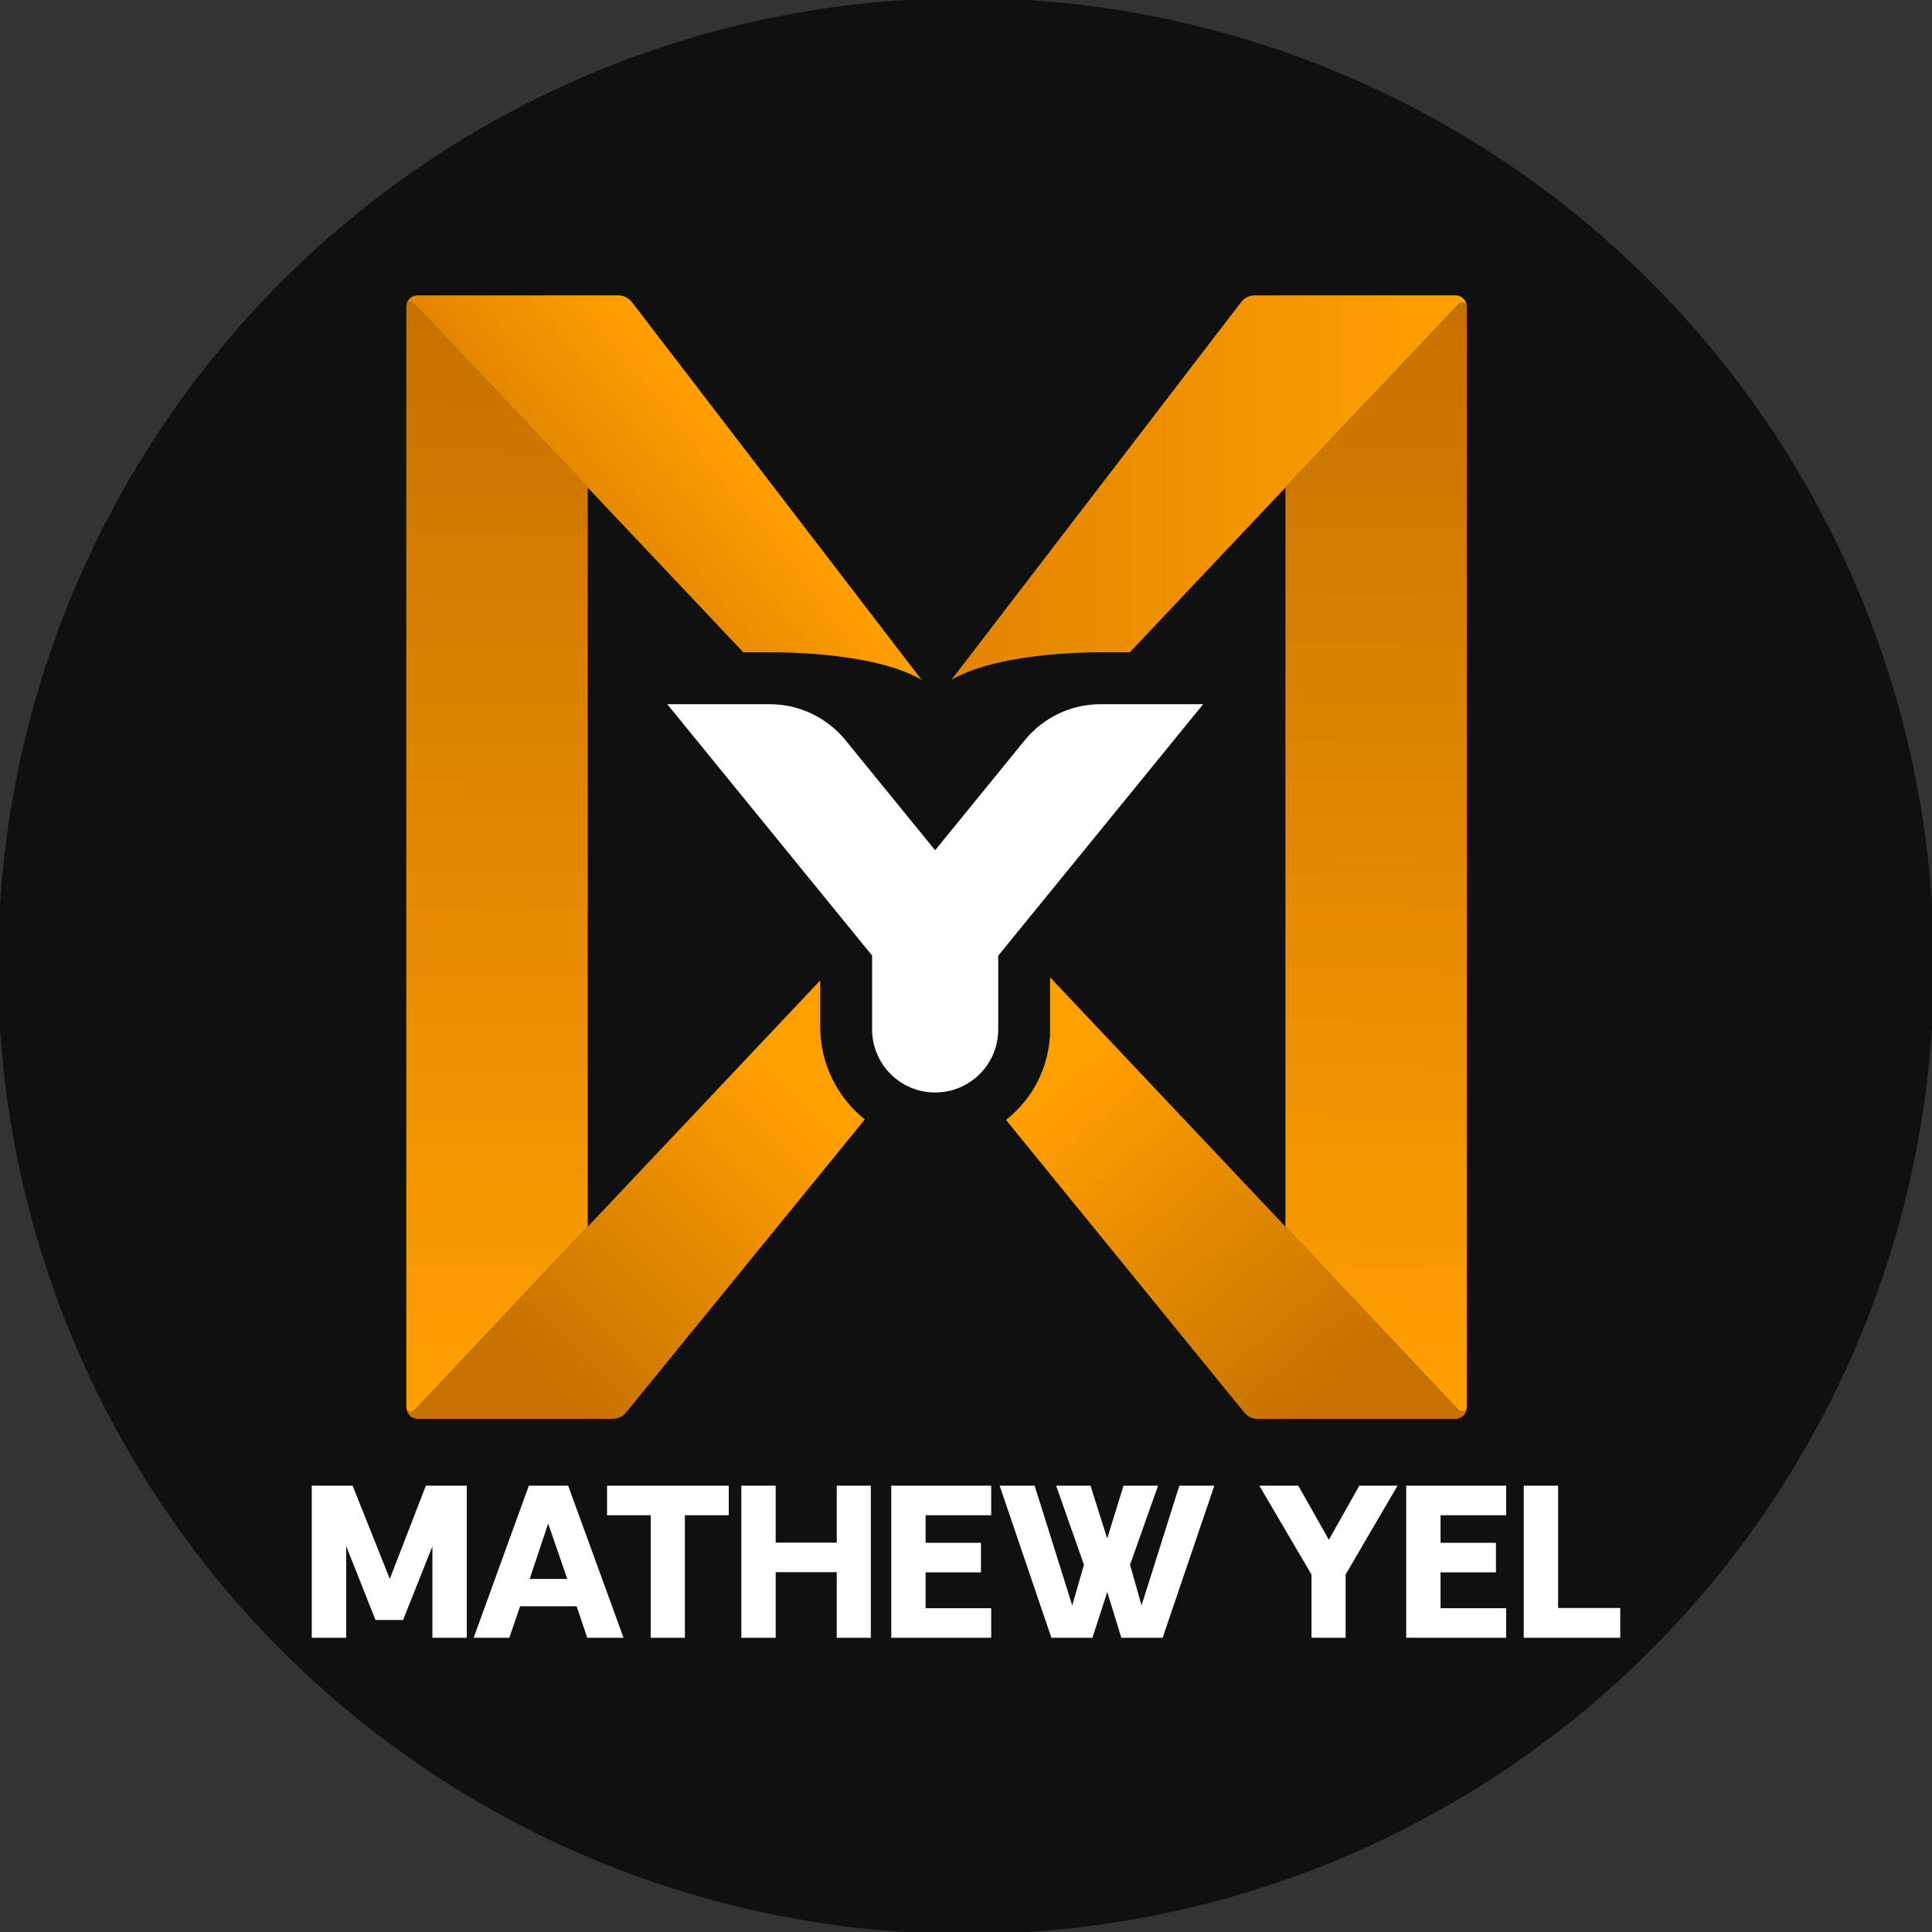
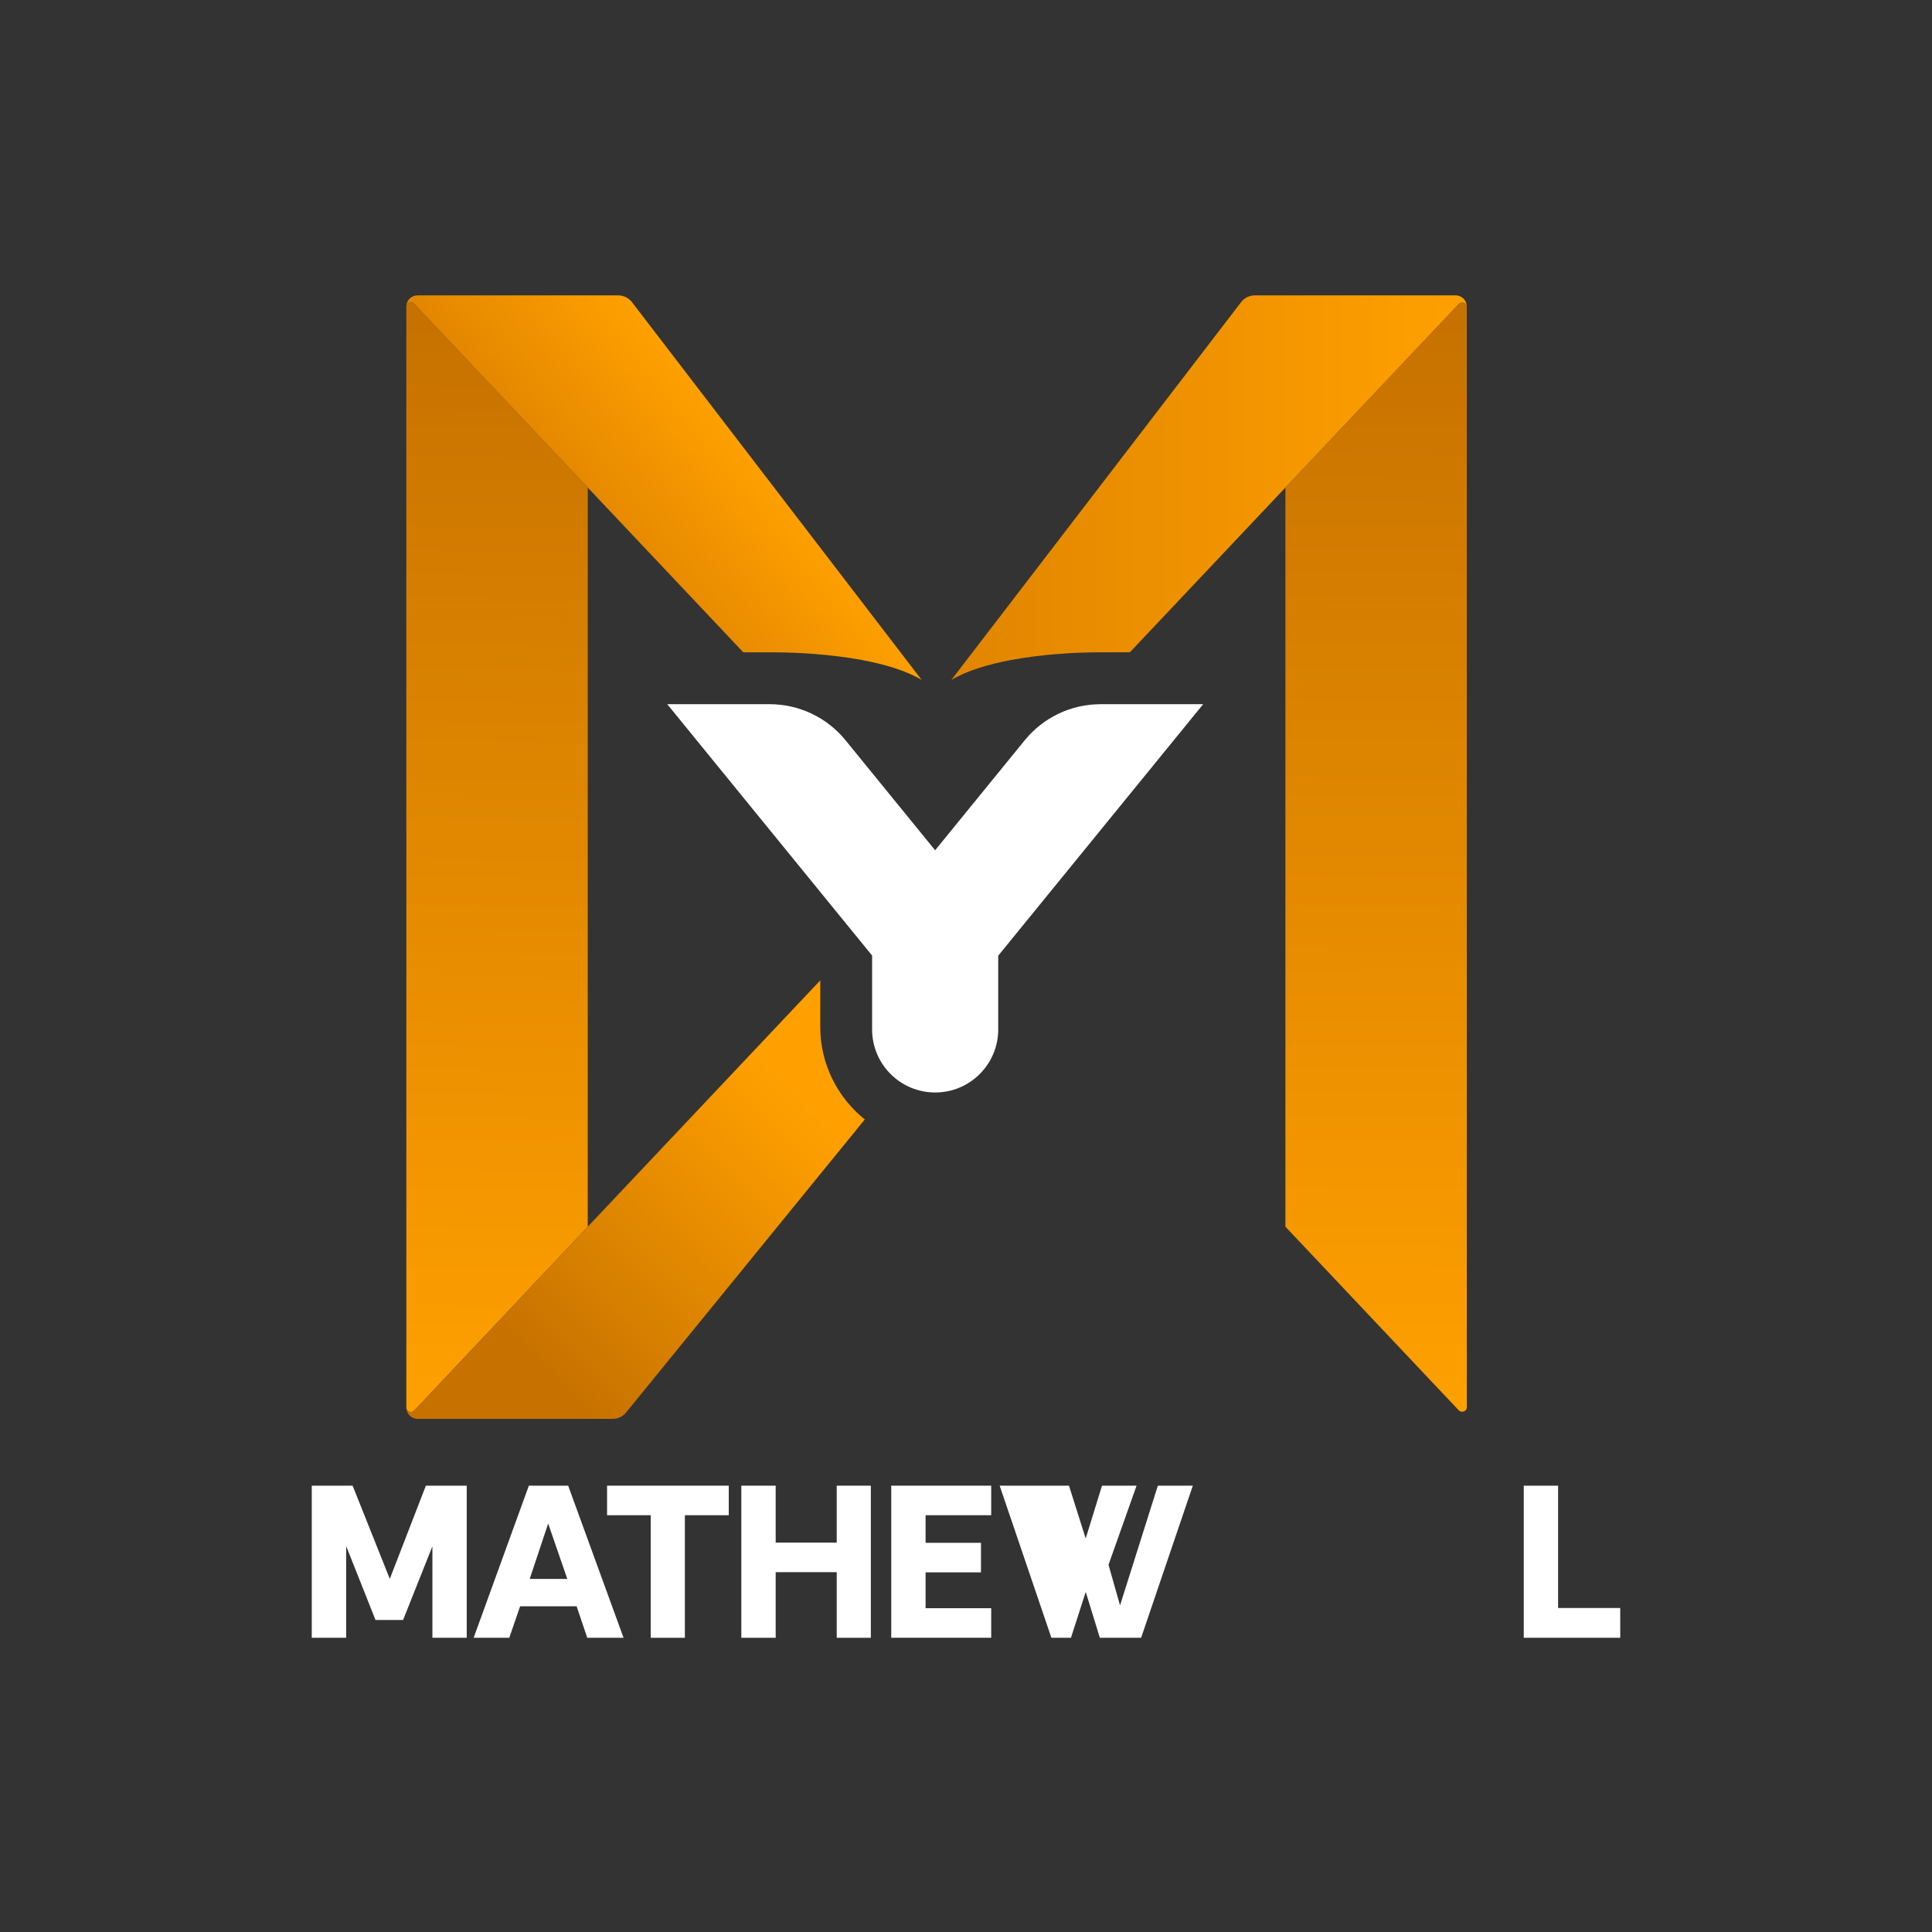
<svg xmlns="http://www.w3.org/2000/svg" xmlns:xlink="http://www.w3.org/1999/xlink" id="Layer_1" data-name="Layer 1" viewBox="0 0 512 512">
  <rect x="0" y="0" width="512" height="512" fill="#333333" stroke="none" />
  <defs>
    <style>
      .cls-1 {
        fill: url(#linear-gradient);
      }

      .cls-1, .cls-2, .cls-3, .cls-4, .cls-5, .cls-6, .cls-7, .cls-8 {
        stroke-width: 0px;
      }

      .cls-2 {
        fill: url(#linear-gradient-6);
      }

      .cls-3 {
        fill: url(#linear-gradient-5);
      }

      .cls-4 {
        fill: #fff;
      }

      .cls-5 {
        fill: url(#linear-gradient-2);
      }

      .cls-6 {
        fill: url(#linear-gradient-3);
      }

      .cls-7 {
        fill: #101010;
      }

      .cls-8 {
        fill: url(#linear-gradient-4);
      }
    </style>
    <linearGradient id="linear-gradient" x1="129.12" y1="374.51" x2="133.59" y2="80.47" gradientUnits="userSpaceOnUse">
      <stop offset="0" stop-color="#ffa000" />
      <stop offset="1" stop-color="#c67100" />
    </linearGradient>
    <linearGradient id="linear-gradient-2" x1="363.51" y1="373.9" x2="366.35" y2="79.95" xlink:href="#linear-gradient" />
    <linearGradient id="linear-gradient-3" x1="388.73" y1="129.23" x2="252.14" y2="129.23" gradientUnits="userSpaceOnUse">
      <stop offset="0" stop-color="#ffa000" />
      <stop offset=".97" stop-color="#e28600" />
    </linearGradient>
    <linearGradient id="linear-gradient-4" x1="195.17" y1="114.66" x2="158.13" y2="144.3" xlink:href="#linear-gradient-3" />
    <linearGradient id="linear-gradient-5" x1="282.19" y1="286.26" x2="354.43" y2="368.19" xlink:href="#linear-gradient" />
    <linearGradient id="linear-gradient-6" x1="215.01" y1="293.98" x2="142.84" y2="365.39" xlink:href="#linear-gradient" />
  </defs>
-   <circle class="cls-7" cx="256" cy="256" r="256.52" />
  <g>
    <path class="cls-4" d="M318.85,186.62l-51.28,62.93-3.03,3.72v19.54c0,9.23-7.48,16.71-16.71,16.71h0c-9.23,0-16.71-7.48-16.71-16.71v-19.58s-3.02-3.7-3.02-3.7l-51.27-62.91h27.15c7.78,0,15.15,3.5,20.07,9.53l23.77,29.18,23.77-29.18c4.92-6.03,12.29-9.53,20.07-9.53h27.19Z" />
    <path class="cls-1" d="M155.76,129.2v195.9l-40.49,42.89-5.5,5.83c-.72.77-2.07.31-2.09-.75V81.23c.02-1.06,1.37-1.52,2.09-.75l5.5,5.83,40.49,42.89Z" />
    <g>
      <path class="cls-4" d="M82.62,434.03v-40.31h10.83l9.85,24.7,9.56-24.7h10.83v40.31h-9.1v-24.24l-7.77,19.52h-7.31l-7.77-19.58v24.3h-9.1Z" />
      <path class="cls-4" d="M125.52,434.03l14.63-40.31h10.42l14.68,40.31h-9.62l-2.82-8.35h-14.97l-2.88,8.35h-9.44ZM140.38,418.43h9.96l-5.07-14.68-4.89,14.68Z" />
      <path class="cls-4" d="M172.45,434.03v-32.48h-11.57v-7.83h32.25v7.83h-11.63v32.48h-9.04Z" />
      <path class="cls-4" d="M196.46,434.03v-40.31h9.1v15.09h16.18v-15.09h9.04v40.31h-9.04v-17.39h-16.18v17.39h-9.1Z" />
      <path class="cls-4" d="M236.19,434.03v-40.31h26.49v7.83h-17.39v7.31h14.68v7.83h-14.68v9.5h17.39v7.83h-26.49Z" />
-       <path class="cls-4" d="M278.63,434.03l-13.71-40.31h9.27l9.96,31.73,3.11-10.77-7.37-20.96h9.1l4.43,13.99,4.32-13.99h9.16l-7.43,20.96,3.05,10.77,10.02-31.73h9.27l-13.7,40.31h-10.94l-3.74-12.15-3.92,12.15h-10.88Z" />
-       <path class="cls-4" d="M347.56,434.03v-16.76l-13.82-23.55h10.31l8.12,14.34,8.06-14.34h10.13l-13.76,23.55v16.76h-9.04Z" />
-       <path class="cls-4" d="M372.66,434.03v-40.31h26.49v7.83h-17.39v7.31h14.68v7.83h-14.68v9.5h17.39v7.83h-26.49Z" />
+       <path class="cls-4" d="M278.63,434.03l-13.71-40.31h9.27h9.1l4.43,13.99,4.32-13.99h9.16l-7.43,20.96,3.05,10.77,10.02-31.73h9.27l-13.7,40.31h-10.94l-3.74-12.15-3.92,12.15h-10.88Z" />
      <path class="cls-4" d="M403.81,434.03v-40.31h9.1v32.42h16.47v7.89h-25.57Z" />
    </g>
    <path class="cls-5" d="M388.73,81.33v291.62c-.01,1.1-1.4,1.57-2.15.79l-5.44-5.76-40.49-42.89v-195.88l40.49-42.89,5.45-5.77c.75-.78,2.13-.31,2.14.79Z" />
    <path class="cls-6" d="M388.73,81.27v.06c-.01-1.1-1.39-1.57-2.14-.79l-5.45,5.77-40.49,42.89-41.23,43.67h-8.12c-5.85,0-14.87.45-23.36,2.04-5.97,1.12-11.68,2.81-15.82,5.28l76.78-100.11c.87-1.14,2.23-1.81,3.67-1.81h53.15c1.66,0,3,1.34,3,3Z" />
    <path class="cls-8" d="M244.29,180.2c-4.14-2.47-9.85-4.16-15.82-5.28-8.49-1.58-17.51-2.04-23.36-2.04h-8.12l-41.24-43.68-40.49-42.89-5.5-5.83c-.72-.77-2.07-.31-2.09.75.01-.8.34-1.53.85-2.06.31-.31.68-.55,1.1-.71.05-.02.11-.04.16-.05.12-.04.23-.07.36-.08.17-.03.34-.05.51-.05h53.18c1.44,0,2.79.67,3.66,1.81l76.78,100.12Z" />
-     <path class="cls-3" d="M388.73,372.95v.06c0,.81-.33,1.56-.85,2.1-.55.56-1.31.91-2.14.91h-52.46c-1.37,0-2.66-.61-3.52-1.67l-63.17-77.56c7.11-5.57,11.69-14.25,11.69-23.97v-13.82l62.38,66.08,40.49,42.89,5.44,5.76c.75.78,2.14.31,2.15-.79Z" />
    <path class="cls-2" d="M229.17,296.68l-63.26,77.66c-.86,1.06-2.16,1.67-3.52,1.67h-51.71c-.83,0-1.59-.35-2.14-.9-.52-.54-.84-1.27-.85-2.06.02,1.06,1.37,1.52,2.09.75l5.5-5.83,40.49-42.89,61.61-65.27v12.38c0,9.83,4.63,18.73,11.81,24.48Z" />
  </g>
</svg>